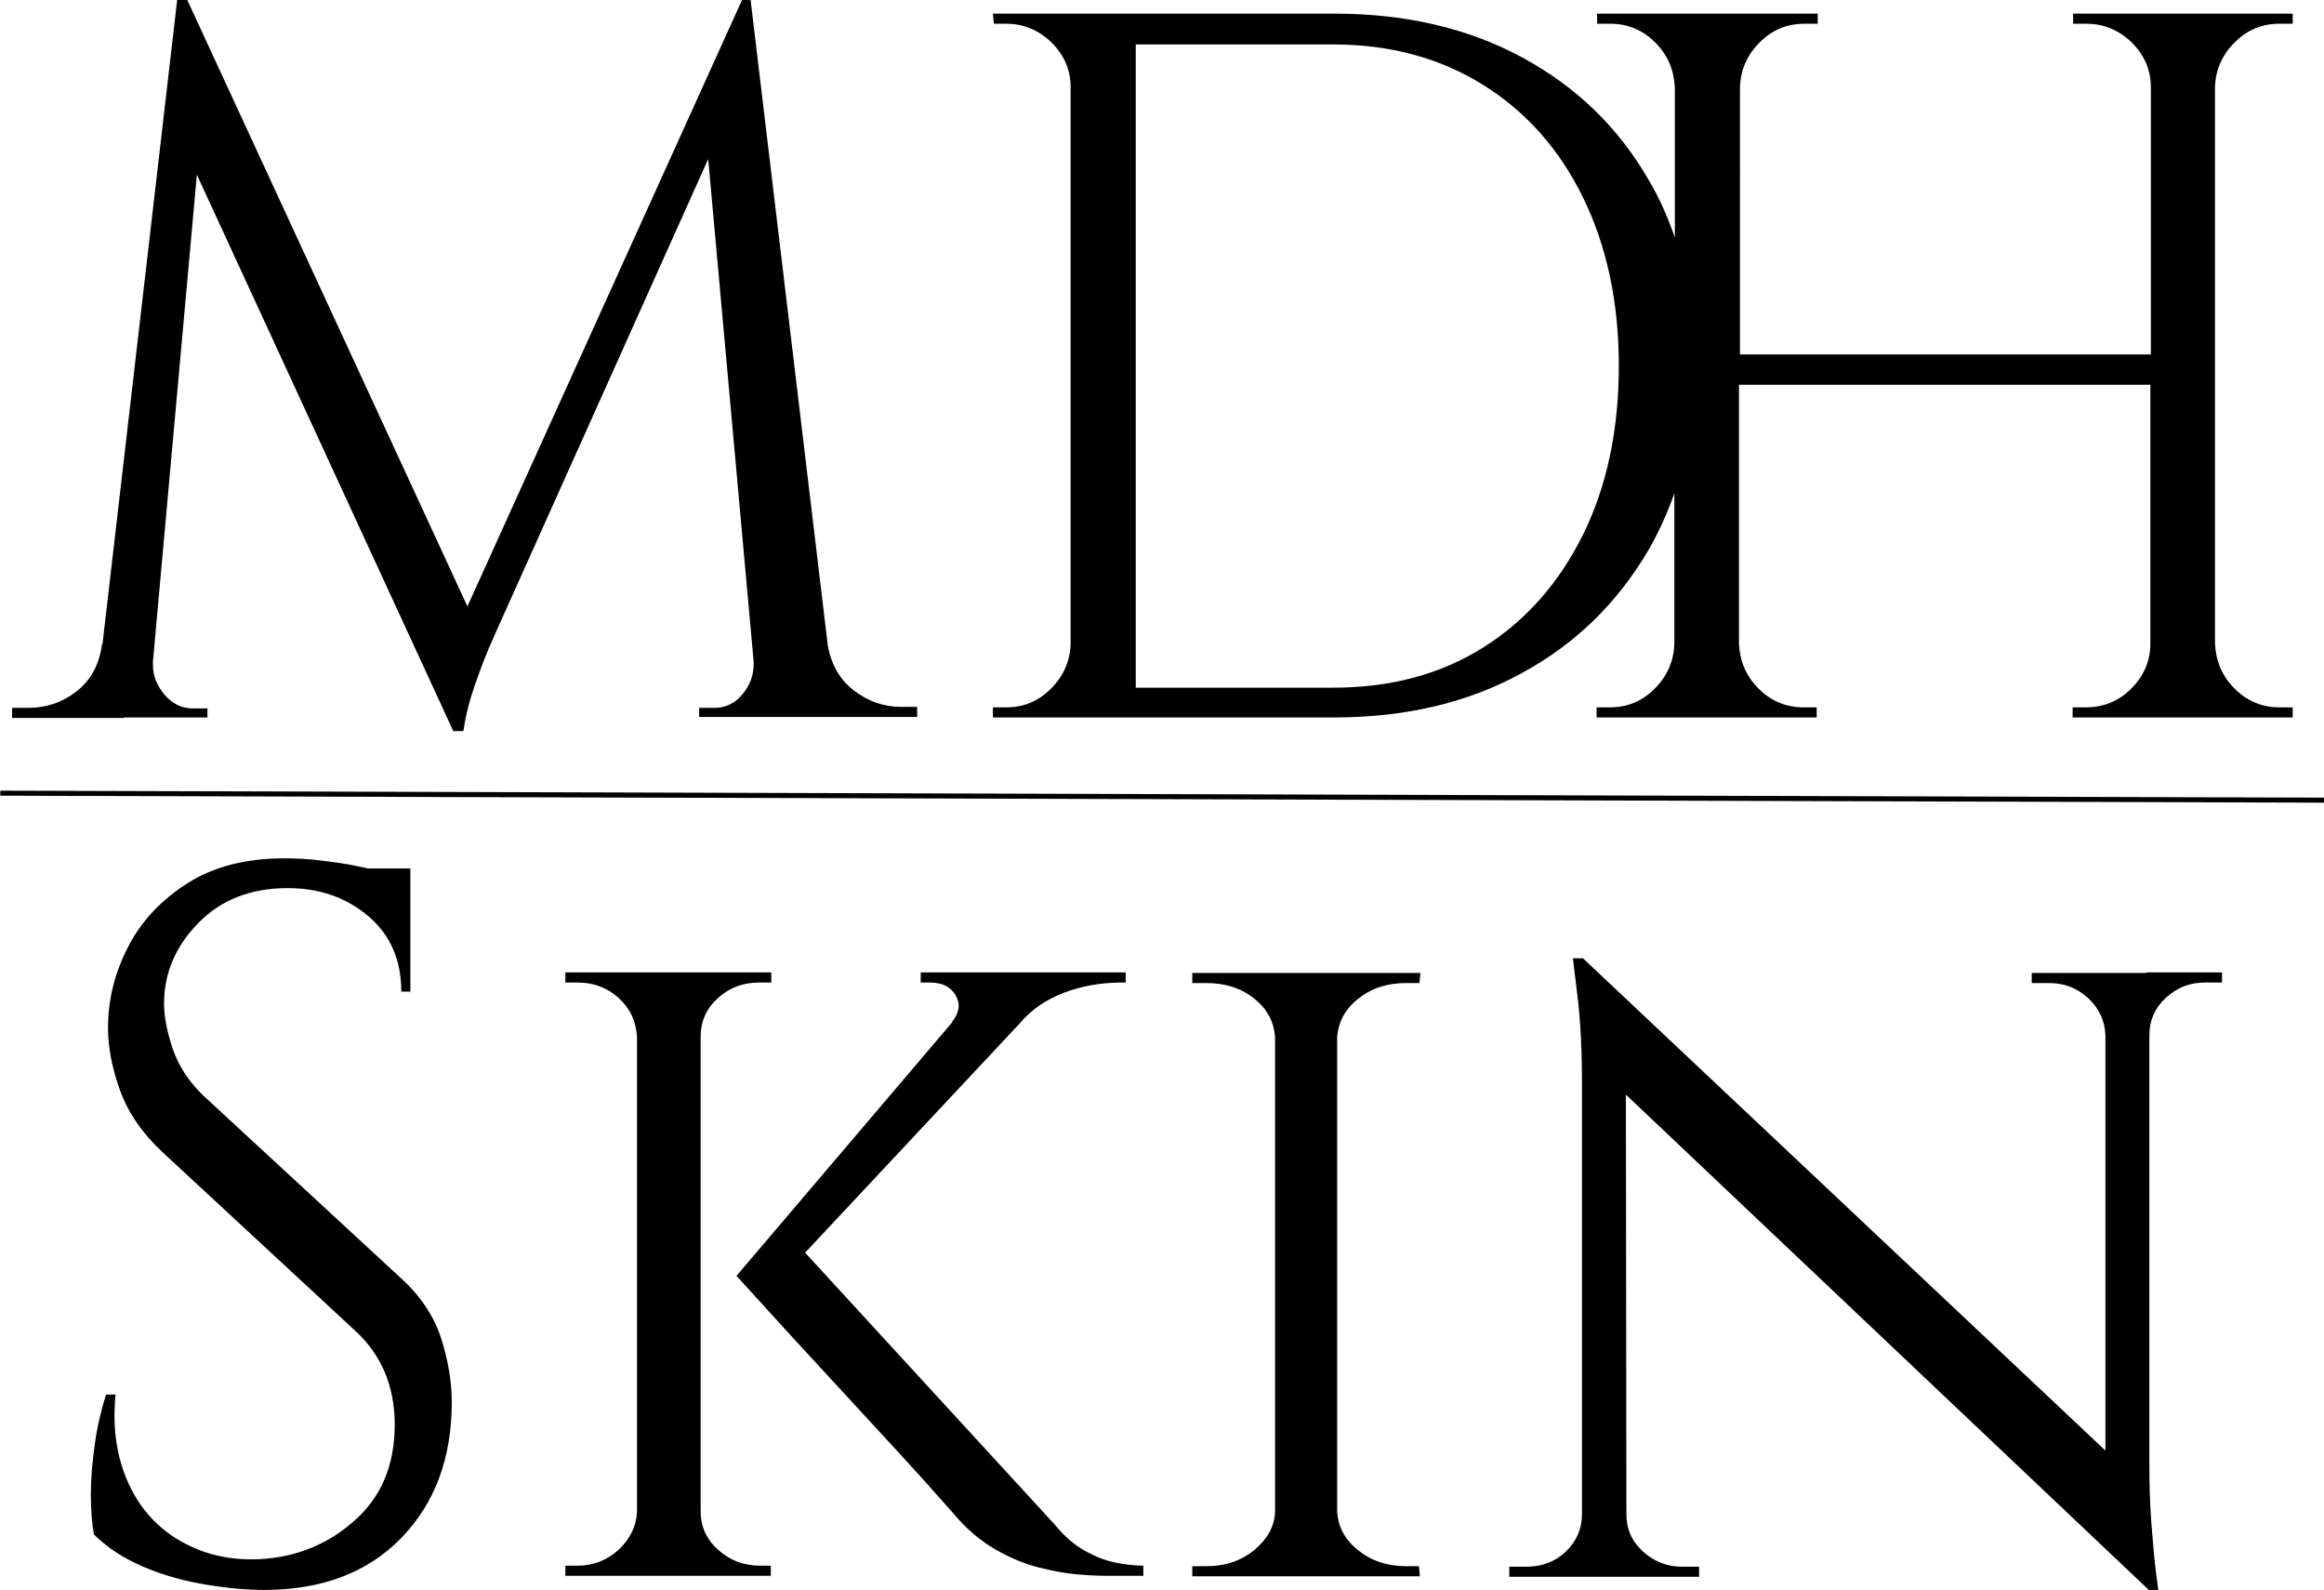
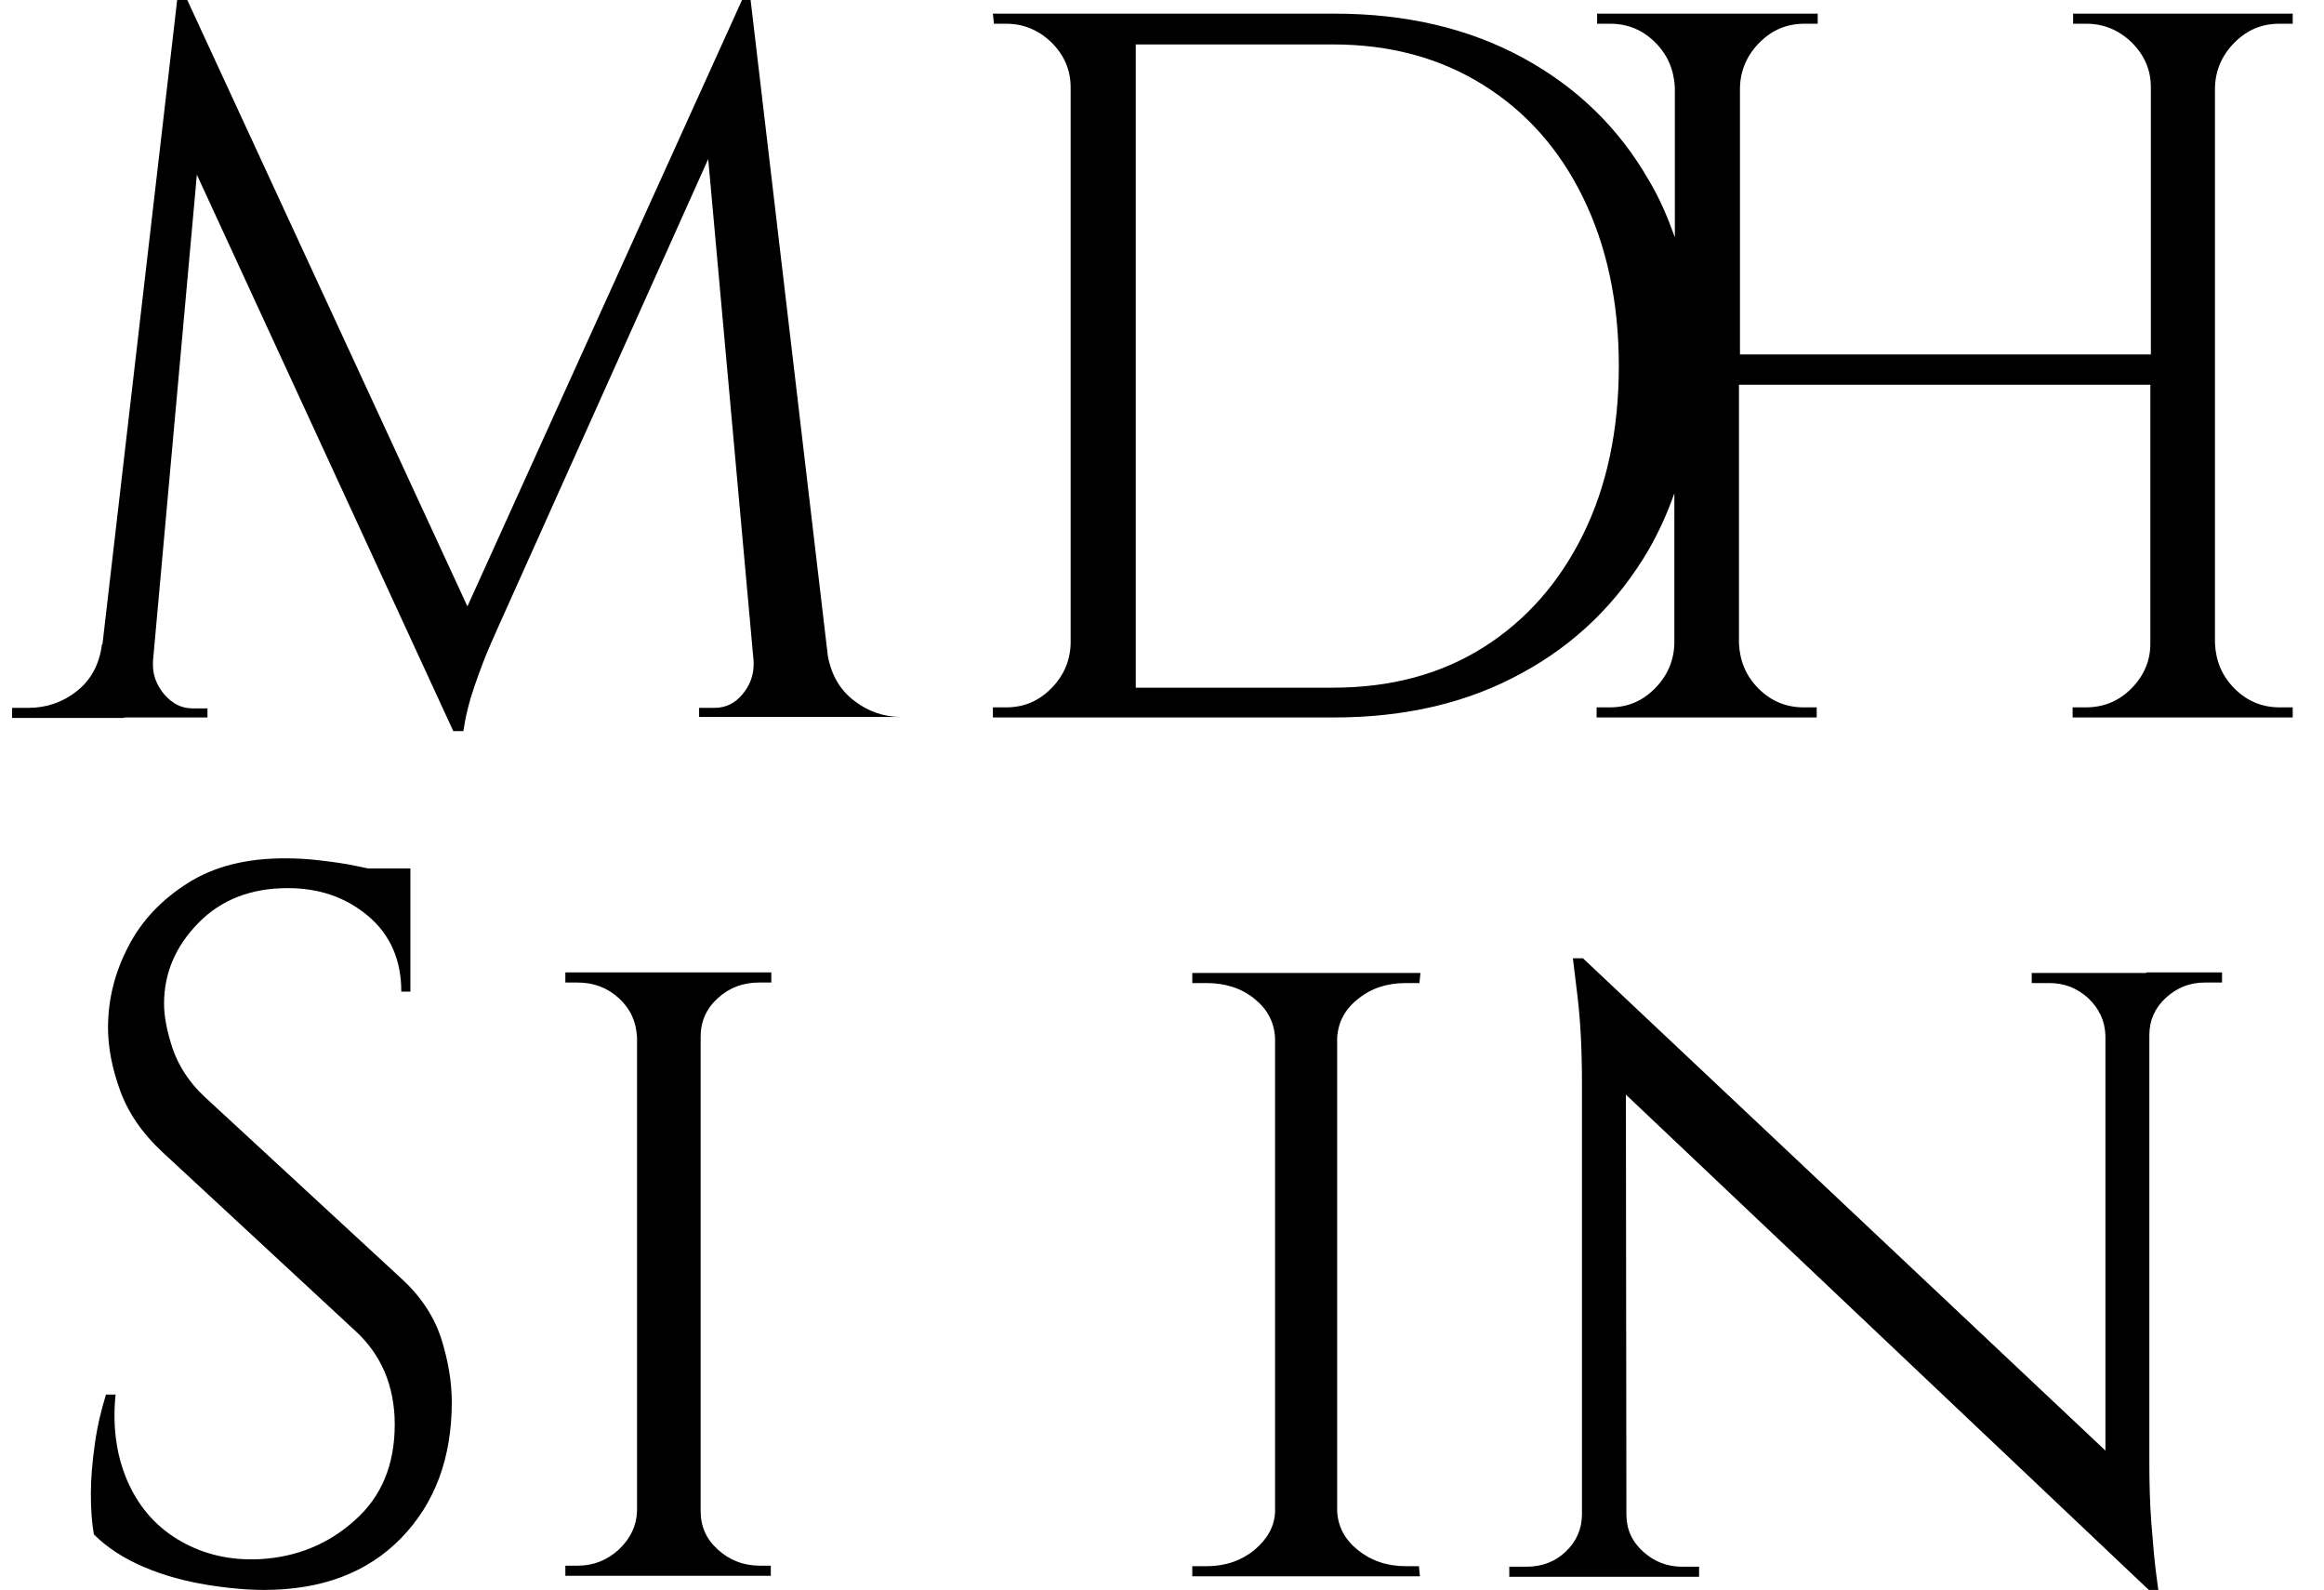
<svg xmlns="http://www.w3.org/2000/svg" version="1.1" id="Layer_1" x="0" y="0" viewBox="0 0 460.4 314.9" style="enable-background:new 0 0 460.4 314.9" xml:space="preserve">
  <style>.st0{fill:#000}</style>
-   <path class="st0" d="M24.6 142.1h16.5v-1.8h-3c-2.1 0-3.9-.9-5.5-2.7-1.5-1.8-2.3-3.7-2.3-5.9v-.7L39 34.6l50.8 110.2h2c.4-2.8 1.1-5.7 2.2-8.9s2.1-5.8 3.1-8.1 1.5-3.4 1.5-3.4l41.7-92.9 9 99.5v.6c0 2.1-.7 4.1-2.2 5.9-1.5 1.8-3.3 2.7-5.6 2.7h-3v1.8h43.2v-2h-3.2c-3.4 0-6.6-1.1-9.4-3.3-2.7-2.1-4.4-5-5.1-8.8L148.7 0H147L92.6 120.1 37.1 0h-2L20.3 127.6h-.1c-.5 4-2.2 7.1-5 9.3-2.8 2.2-6 3.3-9.6 3.3H2.4v2h22.2zm188 0h51.6c14.2 0 26.6-2.9 37.3-8.8 10.7-5.8 19-14 25.1-24.4 2-3.5 3.7-7.2 5.1-11.2v29.8c-.1 3.4-1.4 6.4-3.9 8.9s-5.4 3.7-8.9 3.7h-2.6v2h43.6v-2h-2.6c-3.4 0-6.4-1.2-8.9-3.7s-3.7-5.4-3.9-8.9V76.2H426v51.3c0 3.4-1.3 6.4-3.8 8.9s-5.5 3.7-9 3.7h-2.6v2h43.6v-2h-2.6c-3.4 0-6.4-1.2-8.9-3.7s-3.7-5.4-3.9-8.9V17.3c.1-3.4 1.4-6.4 3.9-8.9s5.4-3.7 8.9-3.7h2.6v-2h-43.5v2h2.6c3.4 0 6.4 1.2 9 3.7 2.5 2.5 3.8 5.4 3.8 8.9v52.9h-81.4V17.3c.1-3.4 1.4-6.4 3.9-8.9s5.4-3.7 8.9-3.7h2.6v-2h-43.7v2h2.6c3.4 0 6.4 1.2 8.9 3.7s3.7 5.4 3.9 8.9V47c-1.4-3.9-3-7.7-5.1-11.2-6-10.5-14.4-18.6-25.1-24.4-10.7-5.8-23.1-8.7-37.3-8.7h-67.6l.2 2h2.4c3.4 0 6.4 1.2 9 3.7 2.5 2.5 3.8 5.4 3.8 8.9v110.2c-.1 3.4-1.4 6.4-3.9 8.9s-5.4 3.7-8.9 3.7h-2.6v2h15.9zM235.2 8.8h28.9c11.3 0 21.2 2.7 29.7 8s15.1 12.7 19.8 22.3 7.1 20.7 7.1 33.4-2.4 23.9-7.1 33.4-11.3 17-19.7 22.3c-8.4 5.3-18.3 8-29.8 8H225V8.8h10.2zm33.9 189c2.6-2.1 5.7-3.1 9.5-3.1h2.6l.2-2h-45.2v2h2.8c3.7 0 6.9 1 9.5 3.1 2.6 2.1 3.9 4.6 4.1 7.7v93.9c-.1 2.9-1.5 5.4-4.1 7.6-2.6 2.1-5.7 3.2-9.5 3.2h-2.8v2h45.1l-.2-2h-2.6c-3.7 0-6.9-1.1-9.5-3.2-2.6-2.1-3.9-4.6-4.1-7.6v-93.9c.2-3.1 1.6-5.7 4.2-7.7zm156.1-5.1h-22.7v2h3.4c3.1 0 5.6 1 7.8 3 2.1 2 3.3 4.4 3.4 7.4v82.2l-103.5-97.5h-2s.3 2.5.9 7.4c.6 4.9.9 10.7.9 17.5v85.2c0 2.9-1.1 5.4-3.2 7.4s-4.7 3-7.8 3H299v2h37.6v-2h-3.4c-2.9 0-5.5-1-7.7-3s-3.3-4.4-3.3-7.4l-.1-83.1L425.8 315h1.8s-.2-1.2-.5-3.7-.6-5.6-.9-9.6c-.3-3.9-.4-8-.4-12.2V205c0-2.9 1.1-5.4 3.3-7.4 2.2-2 4.7-3 7.7-3h3.4v-2h-15zM79.7 253.4l-39.2-36.2c-3.1-2.9-5.1-6.1-6.3-9.5-1.1-3.4-1.7-6.3-1.7-8.9 0-6.1 2.3-11.4 6.8-16s10.4-6.9 17.7-6.9c6.2 0 11.5 1.8 15.9 5.5s6.6 8.7 6.6 15h1.8V172h-8.4c-.8-.2-1.6-.3-2.4-.5-2.3-.5-4.7-.8-7.2-1.1-2.5-.3-4.7-.4-6.9-.4-7.6 0-14 1.6-19.2 4.9-5.2 3.3-9.2 7.5-11.8 12.6-2.7 5.2-4 10.5-4 16.1 0 3.8.8 8 2.4 12.4 1.6 4.4 4.4 8.5 8.4 12.2l38.2 35.4c2.5 2.3 4.4 4.9 5.8 8.1 1.3 3.1 2 6.6 2 10.4 0 8-2.6 14.3-7.9 19-5.2 4.7-11.5 7.3-18.8 7.7-5.8.3-11-.9-15.6-3.5s-8.1-6.4-10.4-11.4-3.3-10.9-2.6-17.7H21c-.9 2.9-1.7 6.1-2.2 9.7-.5 3.5-.8 6.9-.8 10s.2 5.8.6 8c2.7 2.7 6 4.8 10 6.5 4 1.7 8.2 2.8 12.5 3.5 4.3.7 8.1 1 11.2 1 11.4 0 20.5-3.4 27.2-10.3s10-15.9 10-26.9c0-4-.7-8.1-2-12.3s-3.8-8.3-7.8-12zm70.9 56.7c-3.3 0-6.1-1.1-8.4-3.2s-3.4-4.6-3.4-7.6v-93.9c0-3.1 1.1-5.6 3.4-7.7s5-3.1 8.2-3.1h2.4v-2H112v2h2.4c3.2 0 5.9 1 8.2 3.1 2.3 2.1 3.4 4.6 3.6 7.7v93.9c-.1 2.9-1.3 5.4-3.6 7.6-2.3 2.1-5 3.2-8.2 3.2H112v2h40.7v-2h-2.1z" />
-   <path class="st0" d="m208.9 301.9-49.4-53.8 42.6-45.5c2.3-2.7 5.1-4.6 8.7-6 3.5-1.3 7.3-2 11.4-2h.8v-2h-40.6v2h1.8c2.4 0 4.1.8 5.1 2.5s.8 3.4-.7 5.3h.1l-42.8 50.3s1.1 1.2 3.2 3.5 4.8 5.3 8.2 9 6.9 7.5 10.6 11.5 7.3 7.9 10.6 11.5c3.3 3.6 6 6.6 8.1 9 2.1 2.3 3.1 3.5 3.1 3.5 2.4 2.7 4.9 4.7 7.7 6.3 2.7 1.5 5.4 2.7 8.2 3.4s5.2 1.2 7.6 1.4c2.3.2 4.3.3 5.9.3h7.4v-2c-4.2-.1-7.6-.9-10.1-2.2-2.9-1.3-5.3-3.3-7.5-6z" />
-   <path transform="matrix(.003 -1 1 .003 71.766 387.513)" class="st0" d="M229.7-72.4h1V388h-1z" />
+   <path class="st0" d="M24.6 142.1h16.5v-1.8h-3c-2.1 0-3.9-.9-5.5-2.7-1.5-1.8-2.3-3.7-2.3-5.9v-.7L39 34.6l50.8 110.2h2c.4-2.8 1.1-5.7 2.2-8.9s2.1-5.8 3.1-8.1 1.5-3.4 1.5-3.4l41.7-92.9 9 99.5v.6c0 2.1-.7 4.1-2.2 5.9-1.5 1.8-3.3 2.7-5.6 2.7h-3v1.8h43.2h-3.2c-3.4 0-6.6-1.1-9.4-3.3-2.7-2.1-4.4-5-5.1-8.8L148.7 0H147L92.6 120.1 37.1 0h-2L20.3 127.6h-.1c-.5 4-2.2 7.1-5 9.3-2.8 2.2-6 3.3-9.6 3.3H2.4v2h22.2zm188 0h51.6c14.2 0 26.6-2.9 37.3-8.8 10.7-5.8 19-14 25.1-24.4 2-3.5 3.7-7.2 5.1-11.2v29.8c-.1 3.4-1.4 6.4-3.9 8.9s-5.4 3.7-8.9 3.7h-2.6v2h43.6v-2h-2.6c-3.4 0-6.4-1.2-8.9-3.7s-3.7-5.4-3.9-8.9V76.2H426v51.3c0 3.4-1.3 6.4-3.8 8.9s-5.5 3.7-9 3.7h-2.6v2h43.6v-2h-2.6c-3.4 0-6.4-1.2-8.9-3.7s-3.7-5.4-3.9-8.9V17.3c.1-3.4 1.4-6.4 3.9-8.9s5.4-3.7 8.9-3.7h2.6v-2h-43.5v2h2.6c3.4 0 6.4 1.2 9 3.7 2.5 2.5 3.8 5.4 3.8 8.9v52.9h-81.4V17.3c.1-3.4 1.4-6.4 3.9-8.9s5.4-3.7 8.9-3.7h2.6v-2h-43.7v2h2.6c3.4 0 6.4 1.2 8.9 3.7s3.7 5.4 3.9 8.9V47c-1.4-3.9-3-7.7-5.1-11.2-6-10.5-14.4-18.6-25.1-24.4-10.7-5.8-23.1-8.7-37.3-8.7h-67.6l.2 2h2.4c3.4 0 6.4 1.2 9 3.7 2.5 2.5 3.8 5.4 3.8 8.9v110.2c-.1 3.4-1.4 6.4-3.9 8.9s-5.4 3.7-8.9 3.7h-2.6v2h15.9zM235.2 8.8h28.9c11.3 0 21.2 2.7 29.7 8s15.1 12.7 19.8 22.3 7.1 20.7 7.1 33.4-2.4 23.9-7.1 33.4-11.3 17-19.7 22.3c-8.4 5.3-18.3 8-29.8 8H225V8.8h10.2zm33.9 189c2.6-2.1 5.7-3.1 9.5-3.1h2.6l.2-2h-45.2v2h2.8c3.7 0 6.9 1 9.5 3.1 2.6 2.1 3.9 4.6 4.1 7.7v93.9c-.1 2.9-1.5 5.4-4.1 7.6-2.6 2.1-5.7 3.2-9.5 3.2h-2.8v2h45.1l-.2-2h-2.6c-3.7 0-6.9-1.1-9.5-3.2-2.6-2.1-3.9-4.6-4.1-7.6v-93.9c.2-3.1 1.6-5.7 4.2-7.7zm156.1-5.1h-22.7v2h3.4c3.1 0 5.6 1 7.8 3 2.1 2 3.3 4.4 3.4 7.4v82.2l-103.5-97.5h-2s.3 2.5.9 7.4c.6 4.9.9 10.7.9 17.5v85.2c0 2.9-1.1 5.4-3.2 7.4s-4.7 3-7.8 3H299v2h37.6v-2h-3.4c-2.9 0-5.5-1-7.7-3s-3.3-4.4-3.3-7.4l-.1-83.1L425.8 315h1.8s-.2-1.2-.5-3.7-.6-5.6-.9-9.6c-.3-3.9-.4-8-.4-12.2V205c0-2.9 1.1-5.4 3.3-7.4 2.2-2 4.7-3 7.7-3h3.4v-2h-15zM79.7 253.4l-39.2-36.2c-3.1-2.9-5.1-6.1-6.3-9.5-1.1-3.4-1.7-6.3-1.7-8.9 0-6.1 2.3-11.4 6.8-16s10.4-6.9 17.7-6.9c6.2 0 11.5 1.8 15.9 5.5s6.6 8.7 6.6 15h1.8V172h-8.4c-.8-.2-1.6-.3-2.4-.5-2.3-.5-4.7-.8-7.2-1.1-2.5-.3-4.7-.4-6.9-.4-7.6 0-14 1.6-19.2 4.9-5.2 3.3-9.2 7.5-11.8 12.6-2.7 5.2-4 10.5-4 16.1 0 3.8.8 8 2.4 12.4 1.6 4.4 4.4 8.5 8.4 12.2l38.2 35.4c2.5 2.3 4.4 4.9 5.8 8.1 1.3 3.1 2 6.6 2 10.4 0 8-2.6 14.3-7.9 19-5.2 4.7-11.5 7.3-18.8 7.7-5.8.3-11-.9-15.6-3.5s-8.1-6.4-10.4-11.4-3.3-10.9-2.6-17.7H21c-.9 2.9-1.7 6.1-2.2 9.7-.5 3.5-.8 6.9-.8 10s.2 5.8.6 8c2.7 2.7 6 4.8 10 6.5 4 1.7 8.2 2.8 12.5 3.5 4.3.7 8.1 1 11.2 1 11.4 0 20.5-3.4 27.2-10.3s10-15.9 10-26.9c0-4-.7-8.1-2-12.3s-3.8-8.3-7.8-12zm70.9 56.7c-3.3 0-6.1-1.1-8.4-3.2s-3.4-4.6-3.4-7.6v-93.9c0-3.1 1.1-5.6 3.4-7.7s5-3.1 8.2-3.1h2.4v-2H112v2h2.4c3.2 0 5.9 1 8.2 3.1 2.3 2.1 3.4 4.6 3.6 7.7v93.9c-.1 2.9-1.3 5.4-3.6 7.6-2.3 2.1-5 3.2-8.2 3.2H112v2h40.7v-2h-2.1z" />
</svg>